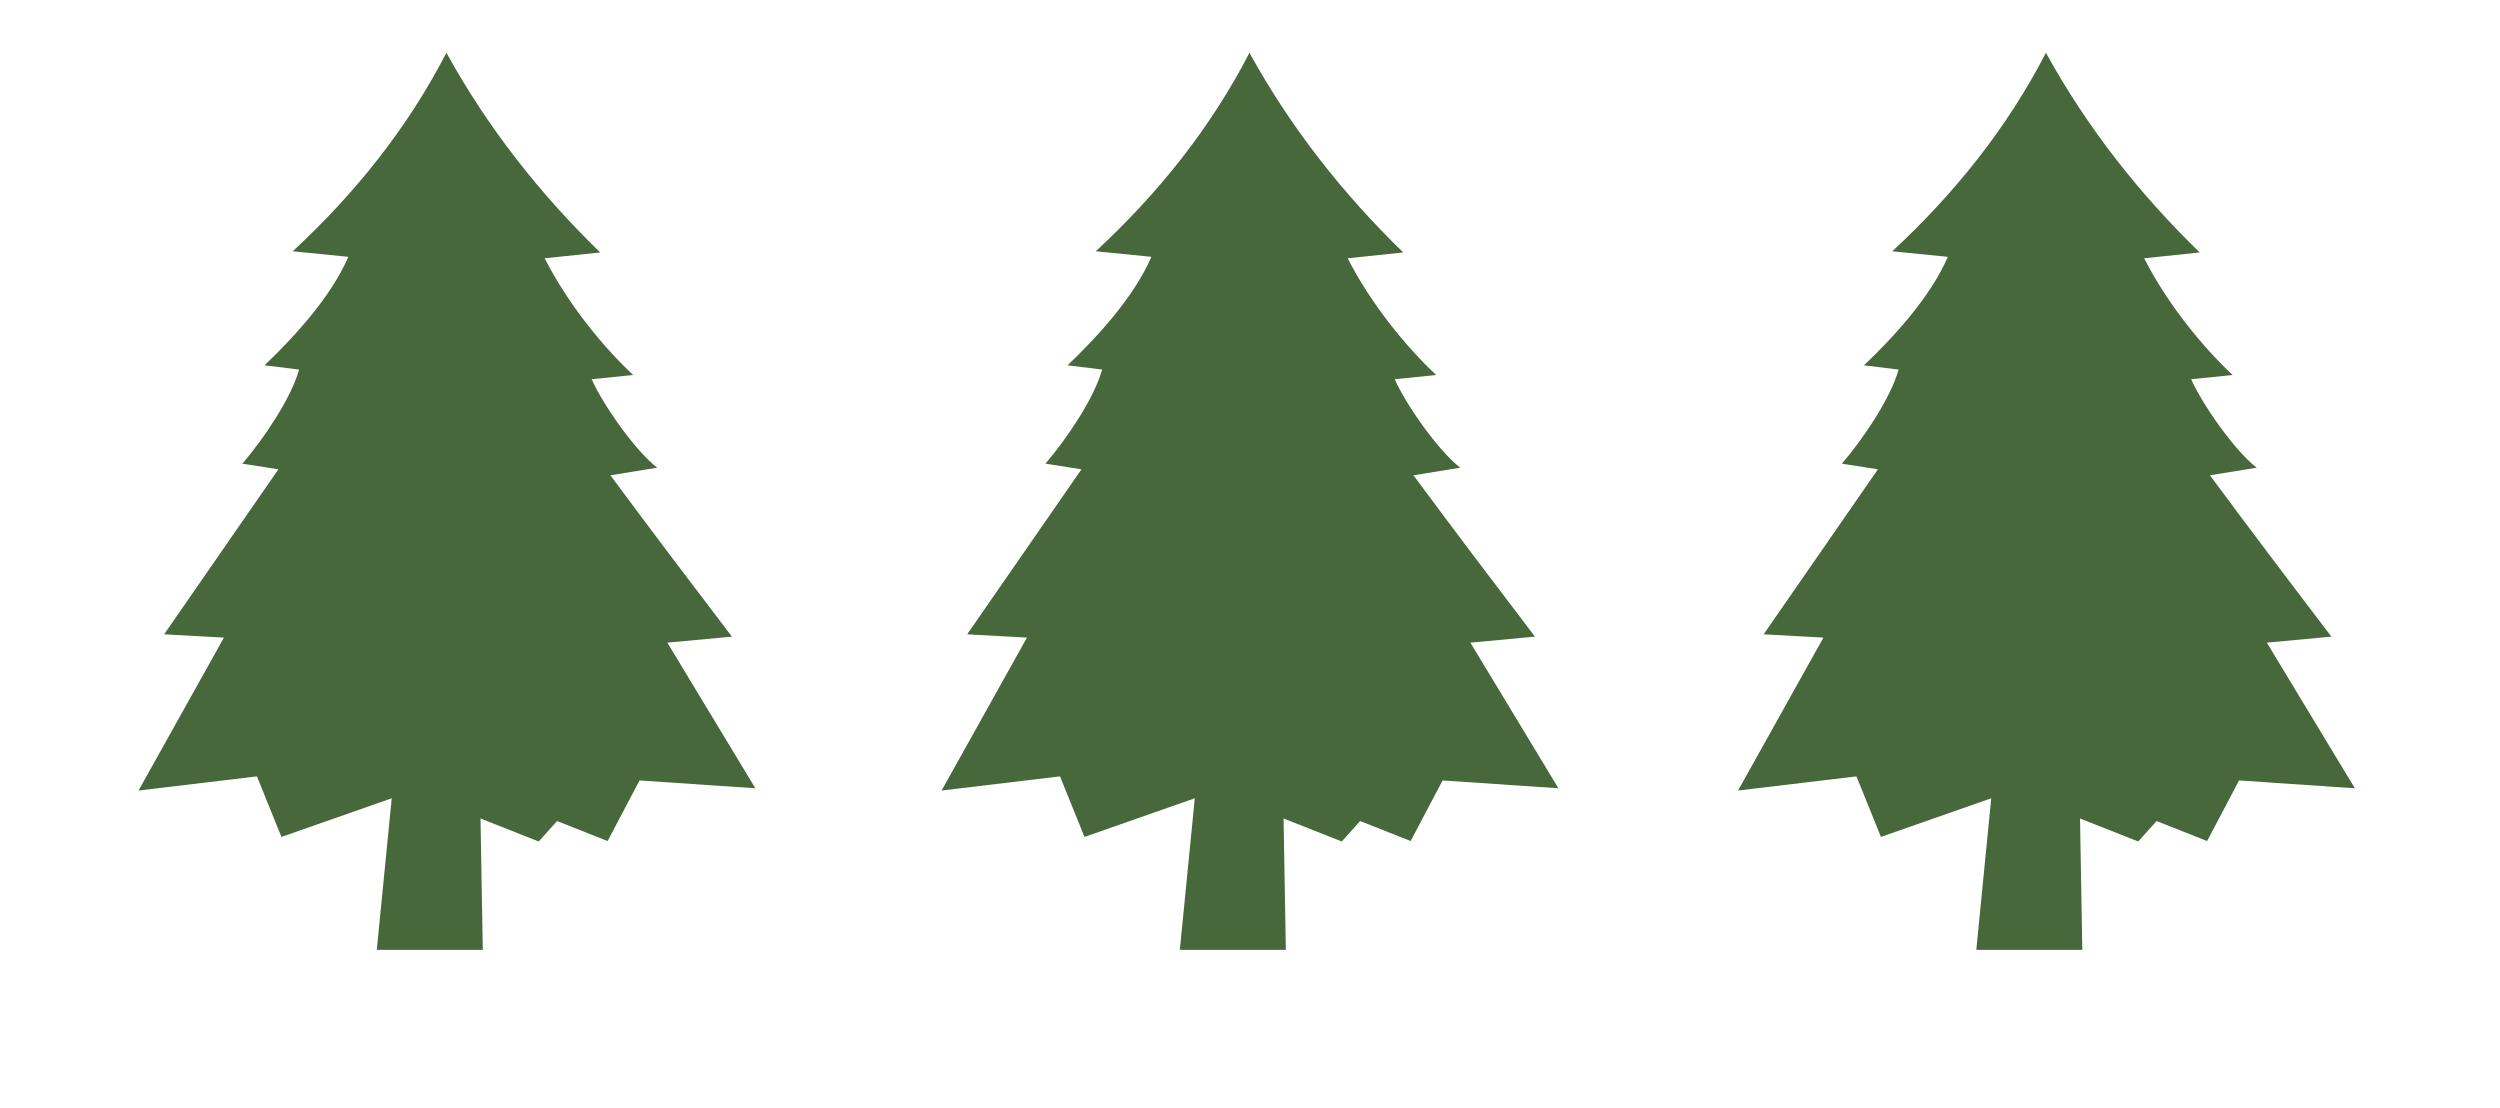
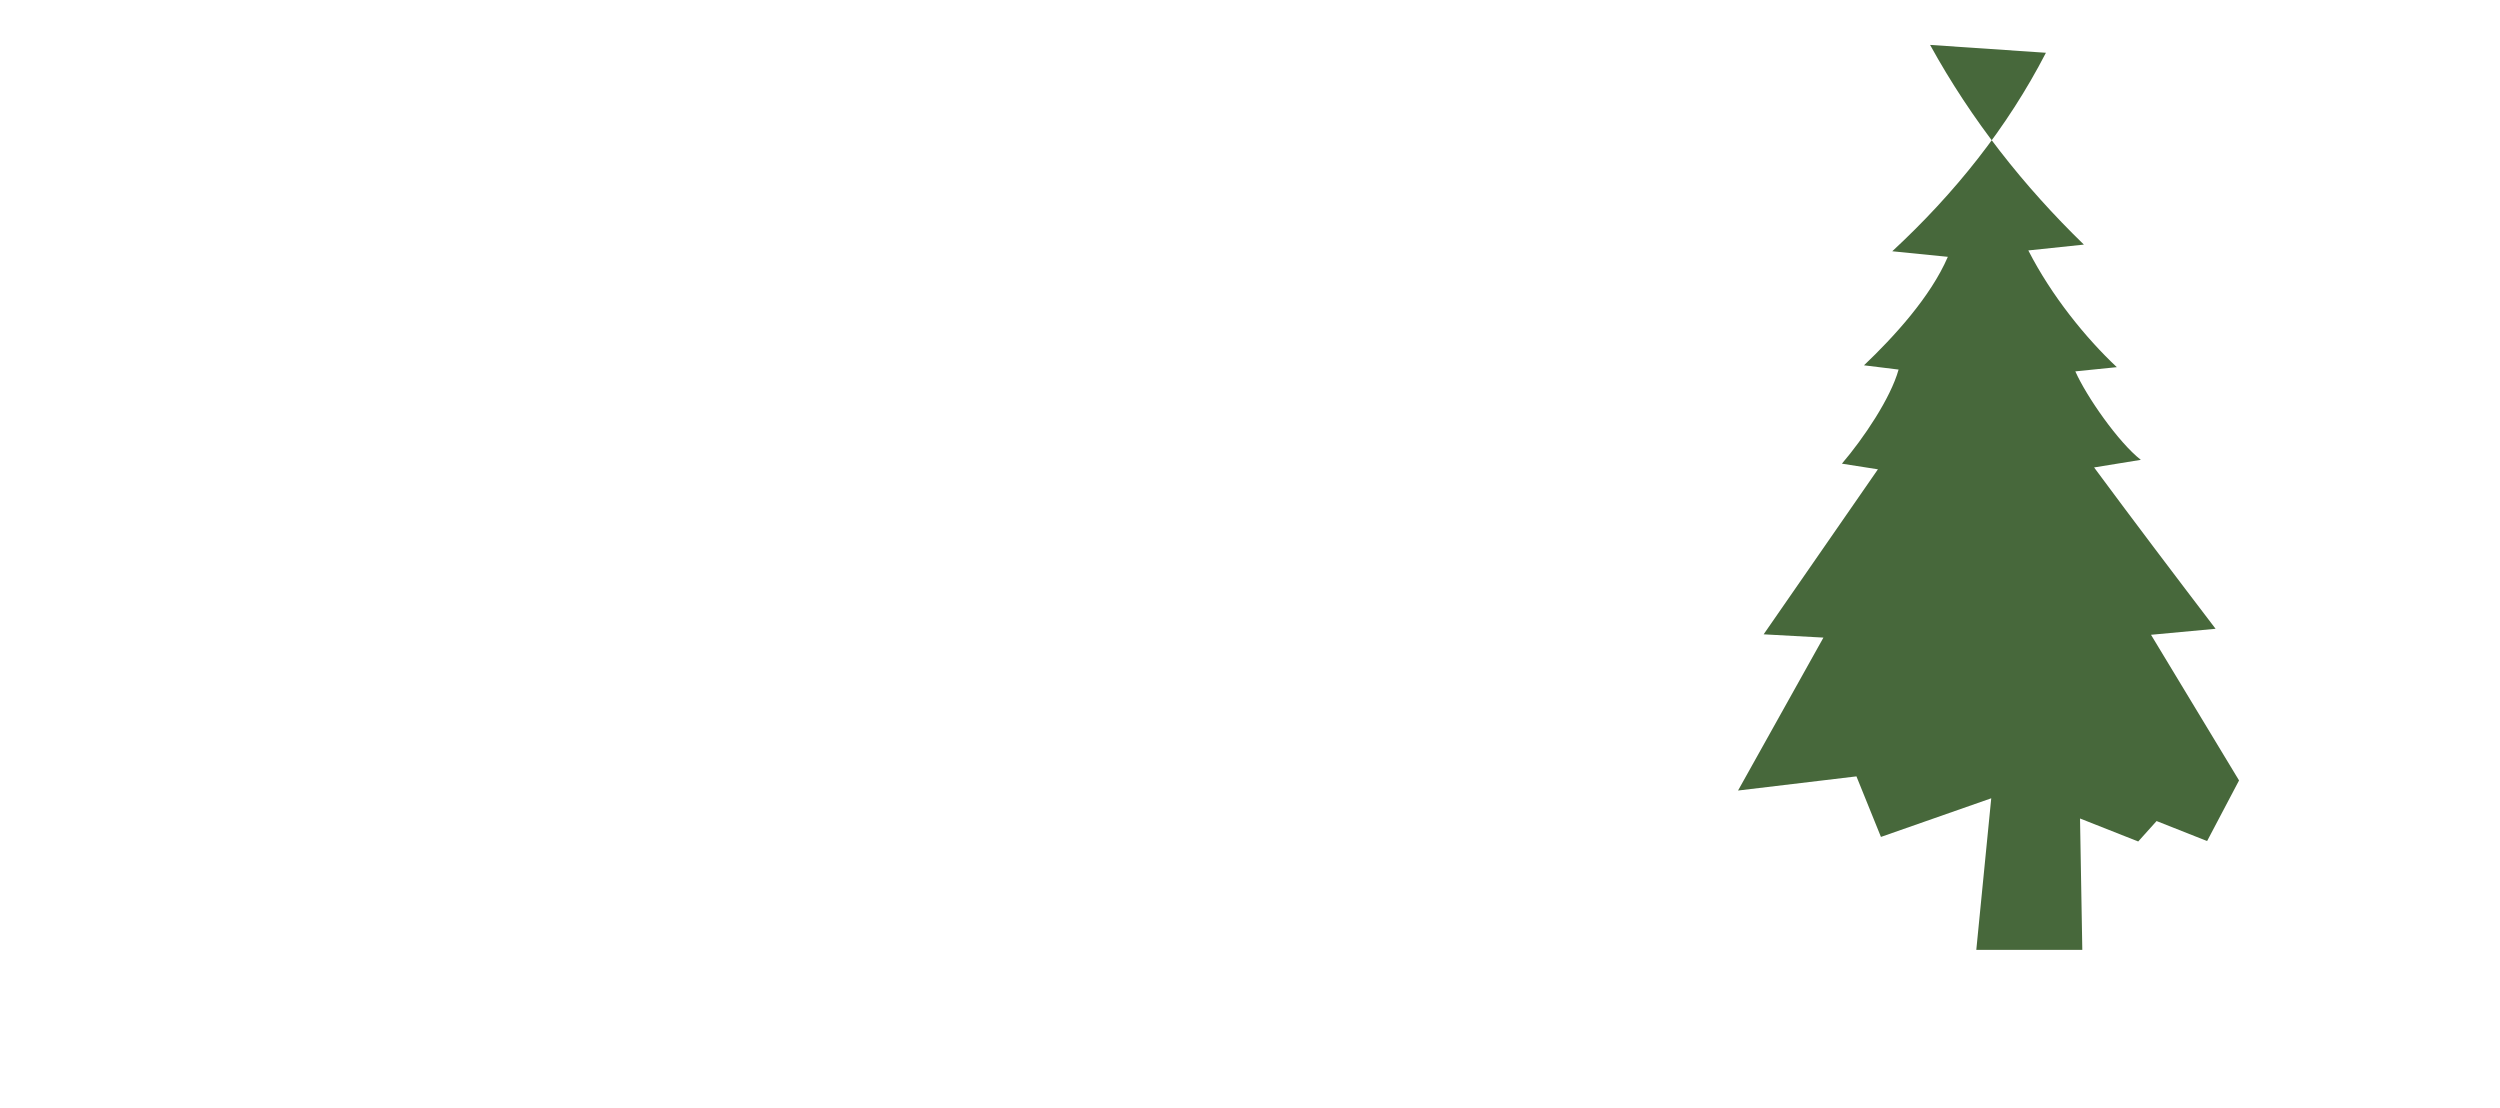
<svg xmlns="http://www.w3.org/2000/svg" width="100%" height="100%" viewBox="0 0 379 168" version="1.1" xml:space="preserve" style="fill-rule:evenodd;clip-rule:evenodd;stroke-linejoin:round;stroke-miterlimit:2;">
-   <path d="M67.675,8c-5.878,11.392 -13.811,21.302 -23.295,30.092l8.426,0.842c-2.611,6.061 -8.18,12.137 -12.712,16.447l5.246,0.646c-1.212,4.349 -5.317,10.427 -8.593,14.265l5.458,0.856l-17.324,25.016l9.064,0.496l-12.945,23.185l17.95,-2.146l3.714,9.179l16.722,-5.858l-2.266,22.98l16.07,0l-0.345,-19.916l8.822,3.485l2.785,-3.098l7.658,3.031l4.843,-9.187l17.56,1.191l-13.346,-22.081l9.79,-0.91c-6.17,-8.093 -12.322,-16.222 -18.419,-24.46l7.088,-1.151c-3.377,-2.623 -8.241,-9.594 -9.932,-13.412l6.289,-0.639c-4.698,-4.412 -9.894,-10.805 -13.416,-17.697l8.423,-0.883c-9.127,-8.871 -17.023,-18.85 -23.315,-30.273Z" style="fill:#47683b;" />
-   <path d="M189.418,8c-5.878,11.392 -13.81,21.302 -23.295,30.092l8.427,0.842c-2.611,6.061 -8.181,12.137 -12.712,16.447l5.246,0.646c-1.212,4.349 -5.318,10.427 -8.594,14.265l5.458,0.856l-17.323,25.016l9.063,0.496l-12.945,23.185l17.951,-2.146l3.713,9.179l16.722,-5.858l-2.265,22.98l16.07,0l-0.345,-19.916l8.822,3.485l2.785,-3.098l7.657,3.031l4.843,-9.187l17.561,1.191l-13.346,-22.081l9.789,-0.91c-6.17,-8.093 -12.322,-16.222 -18.419,-24.46l7.089,-1.151c-3.377,-2.623 -8.242,-9.594 -9.932,-13.412l6.288,-0.639c-4.698,-4.412 -9.894,-10.805 -13.416,-17.697l8.424,-0.883c-9.128,-8.871 -17.024,-18.85 -23.316,-30.273Z" style="fill:#47683b;" />
-   <path d="M310.162,8c-5.878,11.392 -13.811,21.302 -23.295,30.092l8.426,0.842c-2.611,6.061 -8.18,12.137 -12.712,16.447l5.246,0.646c-1.212,4.349 -5.317,10.427 -8.593,14.265l5.458,0.856l-17.324,25.016l9.064,0.496l-12.945,23.185l17.95,-2.146l3.714,9.179l16.721,-5.858l-2.265,22.98l16.07,0l-0.345,-19.916l8.822,3.485l2.785,-3.098l7.658,3.031l4.842,-9.187l17.561,1.191l-13.346,-22.081l9.79,-0.91c-6.171,-8.093 -12.322,-16.222 -18.419,-24.46l7.088,-1.151c-3.377,-2.623 -8.241,-9.594 -9.932,-13.412l6.289,-0.639c-4.698,-4.412 -9.894,-10.805 -13.416,-17.697l8.423,-0.883c-9.128,-8.871 -17.024,-18.85 -23.315,-30.273Z" style="fill:#47683b;" />
+   <path d="M310.162,8c-5.878,11.392 -13.811,21.302 -23.295,30.092l8.426,0.842c-2.611,6.061 -8.18,12.137 -12.712,16.447l5.246,0.646c-1.212,4.349 -5.317,10.427 -8.593,14.265l5.458,0.856l-17.324,25.016l9.064,0.496l-12.945,23.185l17.95,-2.146l3.714,9.179l16.721,-5.858l-2.265,22.98l16.07,0l-0.345,-19.916l8.822,3.485l2.785,-3.098l7.658,3.031l4.842,-9.187l-13.346,-22.081l9.79,-0.91c-6.171,-8.093 -12.322,-16.222 -18.419,-24.46l7.088,-1.151c-3.377,-2.623 -8.241,-9.594 -9.932,-13.412l6.289,-0.639c-4.698,-4.412 -9.894,-10.805 -13.416,-17.697l8.423,-0.883c-9.128,-8.871 -17.024,-18.85 -23.315,-30.273Z" style="fill:#47683b;" />
</svg>